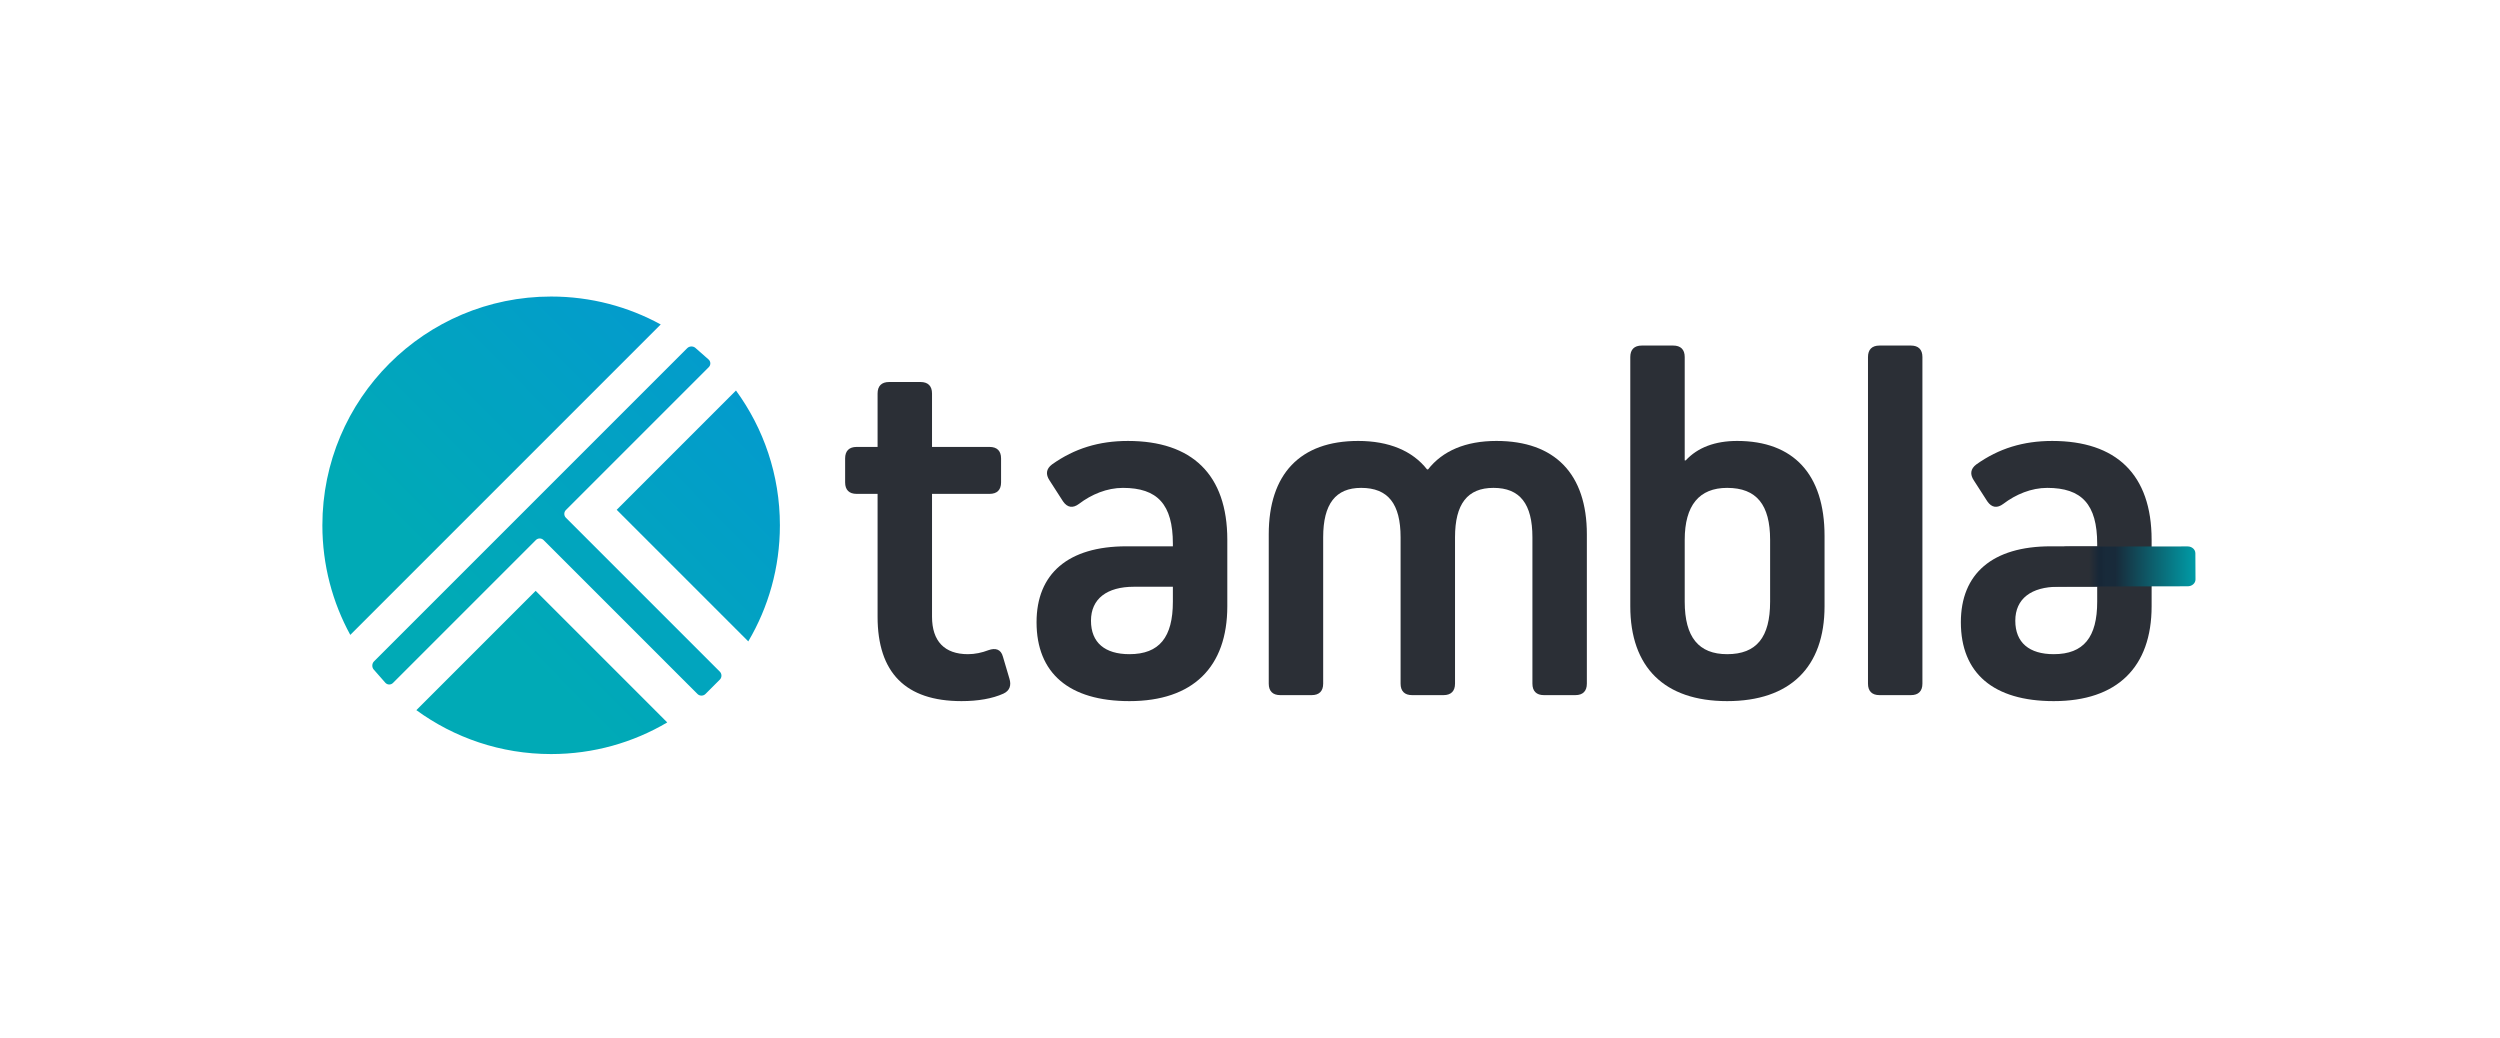
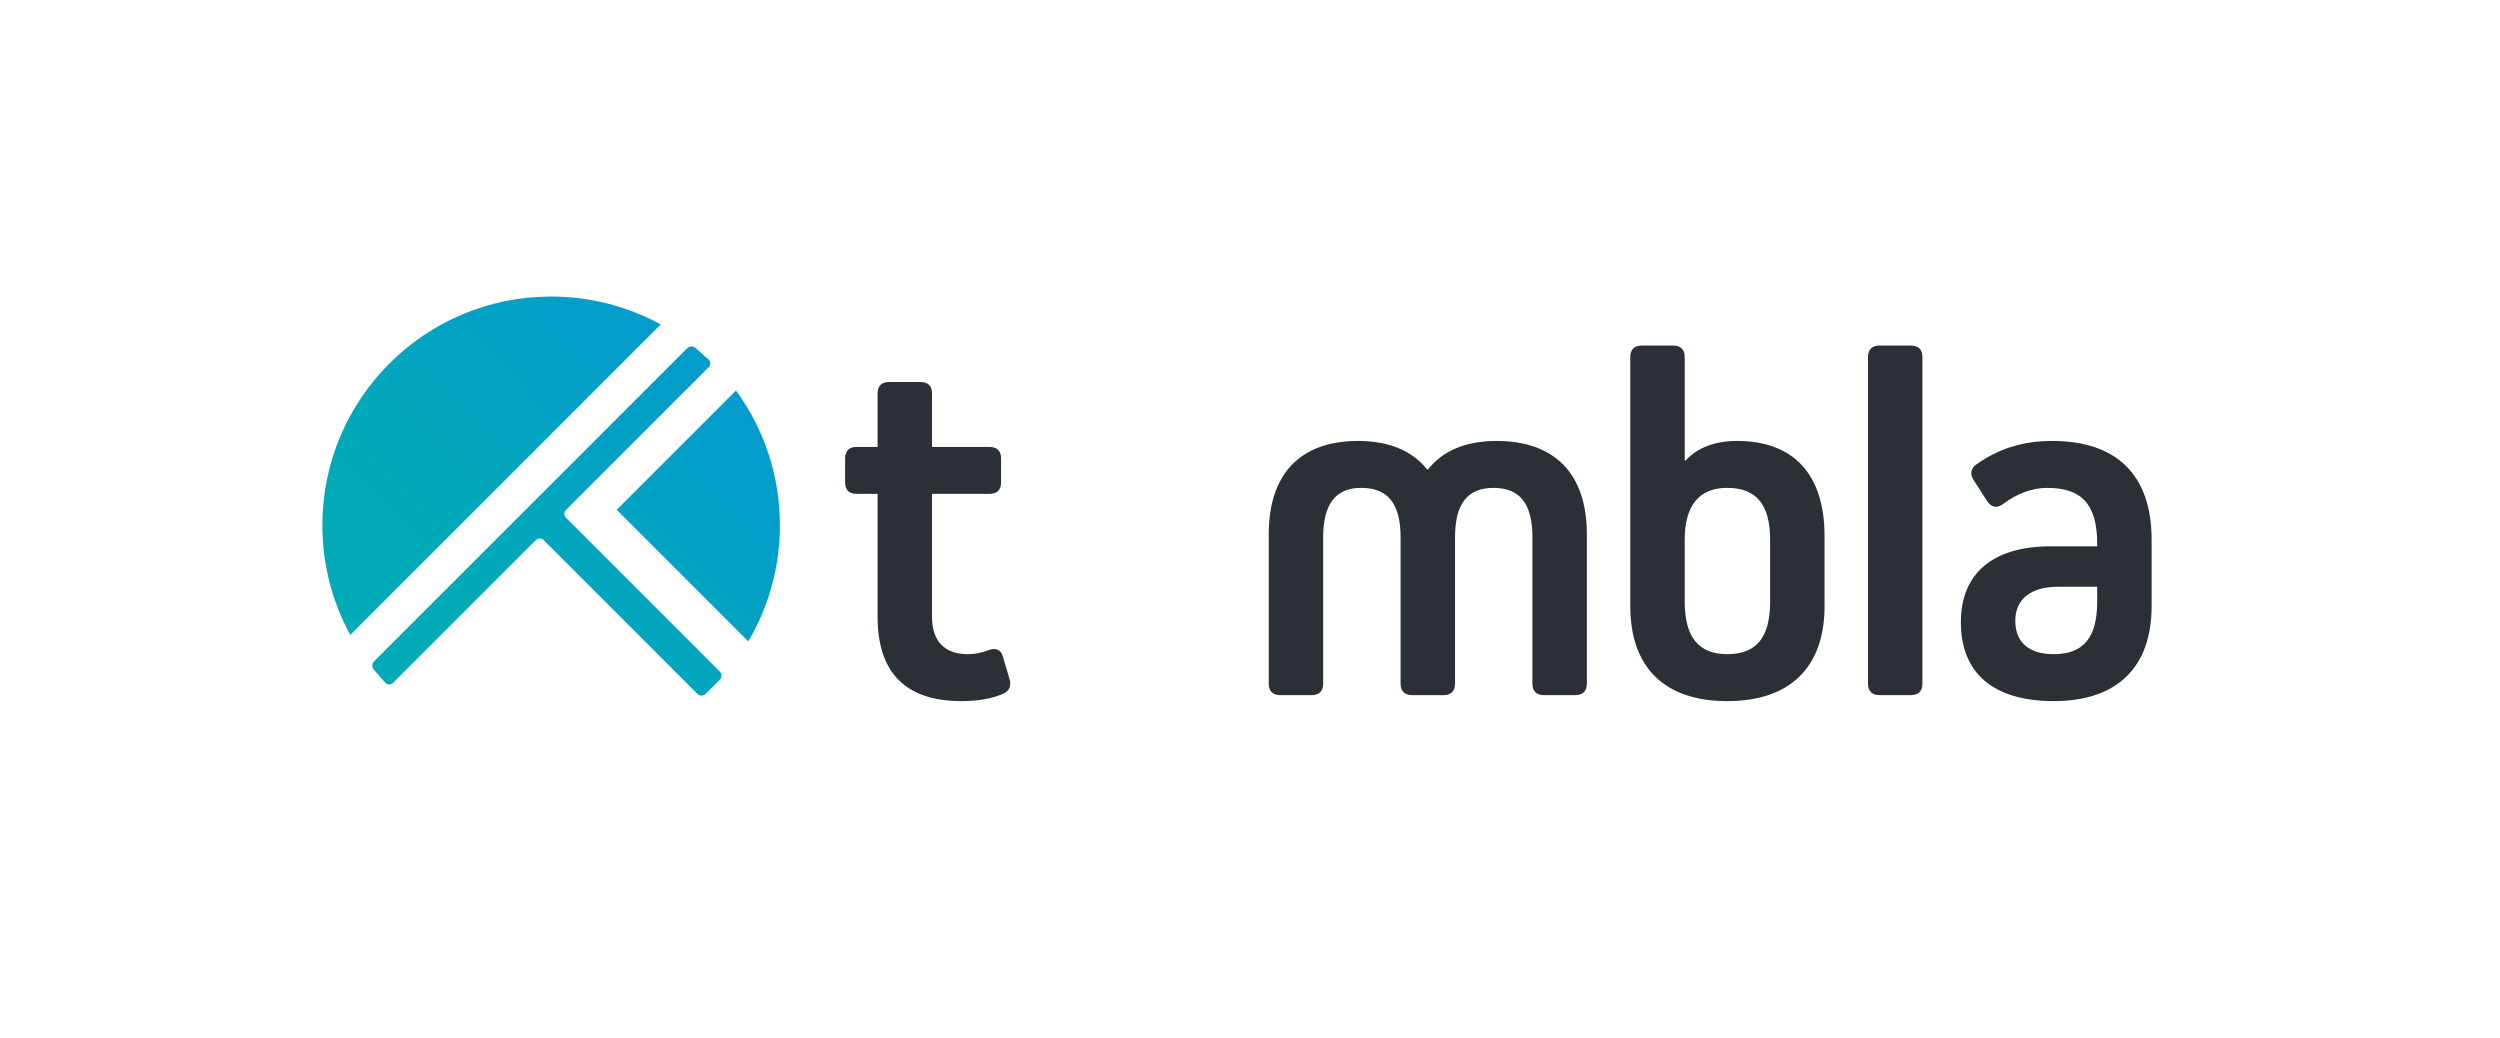
<svg xmlns="http://www.w3.org/2000/svg" viewBox="0 0 616.627 256.12" height="256.12" width="616.627" xml:space="preserve" id="svg2" version="1.1">
  <defs id="defs6">
    <clipPath id="clipPath32" clipPathUnits="userSpaceOnUse">
      <path id="path30" d="m 4062.42,849.238 -0.23,48.5 c -0.04,6.961 -6.42,12.59 -14.29,12.571 l -224.54,-0.27 c -5.47,-0.008 -10.46,-2.801 -12.84,-7.168 l -26.48,-48.82 c -4.55,-8.391 2.4,-18.11 12.9,-18.082 l 251.24,0.59 c 7.9,0.019 14.27,5.703 14.24,12.679 z" />
    </clipPath>
    <linearGradient id="linearGradient50" spreadMethod="pad" gradientTransform="matrix(242.824,0,0,-242.824,3818.19,873.14)" gradientUnits="userSpaceOnUse" y2="0" x2="1" y1="0" x1="0">
      <stop id="stop34" offset="0" style="stop-opacity:1;stop-color:#2b2f36" />
      <stop id="stop36" offset="0.14" style="stop-opacity:1;stop-color:#2b2f36" />
      <stop id="stop38" offset="0.195" style="stop-opacity:1;stop-color:#2b2f36" />
      <stop id="stop40" offset="0.272" style="stop-opacity:1;stop-color:#172737" />
      <stop id="stop42" offset="0.283" style="stop-opacity:1;stop-color:#172737" />
      <stop id="stop44" offset="0.325" style="stop-opacity:1;stop-color:#182a3a" />
      <stop id="stop46" offset="0.395" style="stop-opacity:1;stop-color:#182a3a" />
      <stop id="stop48" offset="1" style="stop-opacity:1;stop-color:#009ba6" />
    </linearGradient>
    <clipPath id="clipPath60" clipPathUnits="userSpaceOnUse">
      <path id="path58" d="m 1019.79,1372.69 c -233.774,0 -423.29,-189.52 -423.29,-423.295 0,-73.473 18.73,-142.567 51.66,-202.786 l 574.41,574.421 c -60.22,32.93 -129.31,51.66 -202.78,51.66 z" />
    </clipPath>
    <linearGradient id="linearGradient70" spreadMethod="pad" gradientTransform="matrix(600.655,596.584,596.584,-600.655,528.735,843.13)" gradientUnits="userSpaceOnUse" y2="0" x2="1" y1="0" x1="0">
      <stop id="stop62" offset="0" style="stop-opacity:1;stop-color:#00aab6" />
      <stop id="stop64" offset="0.254" style="stop-opacity:1;stop-color:#00aab6" />
      <stop id="stop66" offset="0.993" style="stop-opacity:1;stop-color:#039bcd" />
      <stop id="stop68" offset="1" style="stop-opacity:1;stop-color:#039bcd" />
    </linearGradient>
    <clipPath id="clipPath80" clipPathUnits="userSpaceOnUse">
      <path id="path78" d="m 1384.56,734.582 c 37.17,62.969 58.52,136.387 58.52,214.813 0,93.255 -30.18,179.455 -81.28,249.405 L 1141.07,978.066 Z" />
    </clipPath>
    <linearGradient id="linearGradient90" spreadMethod="pad" gradientTransform="matrix(600.655,596.584,596.584,-600.655,886.311,483.12)" gradientUnits="userSpaceOnUse" y2="0" x2="1" y1="0" x1="0">
      <stop id="stop82" offset="0" style="stop-opacity:1;stop-color:#00aab6" />
      <stop id="stop84" offset="0.254" style="stop-opacity:1;stop-color:#00aab6" />
      <stop id="stop86" offset="0.993" style="stop-opacity:1;stop-color:#039bcd" />
      <stop id="stop88" offset="1" style="stop-opacity:1;stop-color:#039bcd" />
    </linearGradient>
    <clipPath id="clipPath100" clipPathUnits="userSpaceOnUse">
      <path id="path98" d="m 770.387,607.379 c 69.949,-51.09 156.144,-81.277 249.403,-81.277 78.42,0 151.84,21.359 214.82,58.527 L 991.117,828.121 Z" />
    </clipPath>
    <linearGradient id="linearGradient110" spreadMethod="pad" gradientTransform="matrix(600.655,596.584,596.584,-600.655,887.192,482.23)" gradientUnits="userSpaceOnUse" y2="0" x2="1" y1="0" x1="0">
      <stop id="stop102" offset="0" style="stop-opacity:1;stop-color:#00aab6" />
      <stop id="stop104" offset="0.254" style="stop-opacity:1;stop-color:#00aab6" />
      <stop id="stop106" offset="0.993" style="stop-opacity:1;stop-color:#039bcd" />
      <stop id="stop108" offset="1" style="stop-opacity:1;stop-color:#039bcd" />
    </linearGradient>
    <clipPath id="clipPath120" clipPathUnits="userSpaceOnUse">
      <path id="path118" d="m 1311.5,1242.06 c 3.91,3.92 3.81,10.22 -0.24,14 l -24.78,21.79 c -4.27,3.52 -10.97,3.2 -14.89,-0.71 L 692.051,697.59 c -3.914,-3.91 -4.235,-10.61 -0.711,-14.879 l 21.785,-24.789 c 3.785,-4.043 10.082,-4.152 14,-0.231 L 991.523,922.09 c 3.915,3.914 10.327,3.914 14.237,0 L 1290.6,637.25 c 3.91,-3.91 10.43,-4.02 14.47,-0.238 l 27.11,27.097 c 3.78,4.051 3.66,10.563 -0.25,14.481 l -284.84,284.836 c -3.91,3.914 -3.91,10.32 0,14.234 z" />
    </clipPath>
    <linearGradient id="linearGradient130" spreadMethod="pad" gradientTransform="matrix(675.857,675.857,675.857,-675.857,812.295,481.03)" gradientUnits="userSpaceOnUse" y2="0" x2="1" y1="0" x1="0">
      <stop id="stop122" offset="0" style="stop-opacity:1;stop-color:#00aab6" />
      <stop id="stop124" offset="0.254" style="stop-opacity:1;stop-color:#00aab6" />
      <stop id="stop126" offset="0.993" style="stop-opacity:1;stop-color:#039bcd" />
      <stop id="stop128" offset="1" style="stop-opacity:1;stop-color:#039bcd" />
    </linearGradient>
  </defs>
  <g transform="matrix(1.333,0,0,-1.333,0,256.12)" id="g10">
    <g transform="scale(0.1)" id="g12">
      <path id="path14" style="fill:#2b2f36;fill-opacity:1;fill-rule:nonzero;stroke:none" d="m 1867.78,665.66 c 3.69,-12.019 0.92,-22.18 -11.09,-27.719 -20.33,-9.25 -47.13,-13.871 -77.62,-13.871 -103.49,0 -155.24,52.668 -155.24,156.168 v 227.312 h -38.81 c -13.85,0 -21.25,7.39 -21.25,21.25 v 44.36 c 0,13.85 7.4,21.25 21.25,21.25 h 38.81 v 98.86 c 0,13.87 7.4,21.26 21.26,21.26 h 58.21 c 13.86,0 21.26,-7.39 21.26,-21.26 v -98.86 h 106.51 c 13.86,0 21.25,-7.4 21.25,-21.25 v -44.36 c 0,-13.86 -7.39,-21.25 -21.25,-21.25 H 1724.56 V 780.238 c 0,-45.277 23.09,-69.308 66.52,-69.308 12.94,0 25.87,2.781 37.89,7.402 12.93,4.617 23.1,1.84 26.79,-12.023 l 12.02,-40.649" />
-       <path id="path16" style="fill:#2b2f36;fill-opacity:1;fill-rule:nonzero;stroke:none" d="m 2170.22,807.961 v 27.719 h -72.07 c -49.9,0 -79.46,-22.18 -79.46,-62.84 0,-40.66 25.87,-61.91 71.14,-61.91 55.44,0 80.39,31.422 80.39,97.031 z m 100.72,114.574 V 799.641 c 0,-112.731 -63.75,-175.571 -181.11,-175.571 -111.8,0 -171.86,51.75 -171.86,146 0,89.629 58.21,140.45 166.32,140.45 h 85.93 v 4.621 c 0,73 -28.64,103.499 -92.4,103.499 -29.57,0 -58.21,-12.02 -81.31,-29.577 -11.09,-8.309 -21.26,-7.387 -29.57,4.625 l -24.95,38.802 c -7.39,11.09 -6.47,21.26 4.62,29.58 41.58,29.56 86.86,43.42 140.46,43.42 118.27,0 183.87,-61.91 183.87,-182.955" />
      <path id="path18" style="fill:#2b2f36;fill-opacity:1;fill-rule:nonzero;stroke:none" d="M 2936.23,932.699 V 656.41 c 0,-13.851 -7.4,-21.25 -21.26,-21.25 h -58.21 c -13.86,0 -21.26,7.399 -21.26,21.25 v 270.75 c 0,61.903 -23.09,91.48 -72.07,91.48 -48.05,0 -71.14,-29.577 -71.14,-91.48 V 656.41 c 0,-13.851 -7.4,-21.25 -21.26,-21.25 h -58.21 c -13.86,0 -21.26,7.399 -21.26,21.25 v 270.75 c 0,61.903 -23.09,91.48 -73,91.48 -47.12,0 -70.23,-29.577 -70.23,-91.48 V 656.41 c 0,-13.851 -7.39,-21.25 -21.25,-21.25 h -58.21 c -13.86,0 -21.25,7.399 -21.25,21.25 v 276.289 c 0,111.801 58.21,172.791 165.4,172.791 57.29,0 100.72,-18.48 127.52,-52.67 h 1.84 c 26.8,34.19 69.3,52.67 126.59,52.67 108.11,0 167.26,-60.99 167.26,-172.791" />
      <path id="path20" style="fill:#2b2f36;fill-opacity:1;fill-rule:nonzero;stroke:none" d="m 3275.32,922.535 c 0,64.684 -24.95,96.105 -79.47,96.105 -51.74,0 -78.54,-32.343 -78.54,-96.105 V 807.961 c 0,-65.609 25.87,-97.031 78.54,-97.031 54.52,0 79.47,31.422 79.47,97.031 z m 100.72,7.395 V 799.641 c 0,-112.731 -63.75,-175.571 -180.19,-175.571 -116.43,0 -179.25,62.84 -179.25,175.571 v 461.089 c 0,13.86 7.38,21.25 21.25,21.25 h 58.2 c 13.87,0 21.26,-7.39 21.26,-21.25 v -191.28 h 1.85 c 22.18,24.03 54.52,36.04 95.17,36.04 104.42,0 161.71,-61.91 161.71,-175.56" />
      <path id="path22" style="fill:#2b2f36;fill-opacity:1;fill-rule:nonzero;stroke:none" d="m 3477.67,635.16 c -13.86,0 -21.26,7.399 -21.26,21.25 v 604.32 c 0,13.86 7.4,21.25 21.26,21.25 h 58.21 c 13.86,0 21.25,-7.39 21.25,-21.25 V 656.41 c 0,-13.851 -7.39,-21.25 -21.25,-21.25 h -58.21" />
      <path id="path24" style="fill:#2b2f36;fill-opacity:1;fill-rule:nonzero;stroke:none" d="m 3880.53,807.961 v 27.719 h -72.08 c -49.9,0 -79.46,-22.18 -79.46,-62.84 0,-40.66 25.86,-61.91 71.15,-61.91 55.44,0 80.39,31.422 80.39,97.031 z m 100.71,114.574 V 799.641 c 0,-112.731 -63.75,-175.571 -181.1,-175.571 -111.81,0 -171.87,51.75 -171.87,146 0,89.629 58.21,140.45 166.32,140.45 h 85.94 v 4.621 c 0,73 -28.65,103.499 -92.4,103.499 -29.58,0 -58.22,-12.02 -81.32,-29.577 -11.09,-8.309 -21.25,-7.387 -29.57,4.625 l -24.95,38.802 c -7.39,11.09 -6.47,21.26 4.62,29.58 41.58,29.56 86.86,43.42 140.45,43.42 118.27,0 183.88,-61.91 183.88,-182.955" />
      <g id="g26">
        <g clip-path="url(#clipPath32)" id="g28">
-           <path id="path52" style="fill:url(#linearGradient50);fill-opacity:1;fill-rule:nonzero;stroke:none" d="m 4062.42,849.238 -0.23,48.5 c -0.04,6.961 -6.42,12.59 -14.29,12.571 l -224.54,-0.27 c -5.47,-0.008 -10.46,-2.801 -12.84,-7.168 l -26.48,-48.82 c -4.55,-8.391 2.4,-18.11 12.9,-18.082 l 251.24,0.59 c 7.9,0.019 14.27,5.703 14.24,12.679" />
-         </g>
+           </g>
      </g>
      <g id="g54">
        <g clip-path="url(#clipPath60)" id="g56">
          <path id="path72" style="fill:url(#linearGradient70);fill-opacity:1;fill-rule:nonzero;stroke:none" d="m 1019.79,1372.69 c -233.774,0 -423.29,-189.52 -423.29,-423.295 0,-73.473 18.73,-142.567 51.66,-202.786 l 574.41,574.421 c -60.22,32.93 -129.31,51.66 -202.78,51.66" />
        </g>
      </g>
      <g id="g74">
        <g clip-path="url(#clipPath80)" id="g76">
          <path id="path92" style="fill:url(#linearGradient90);fill-opacity:1;fill-rule:nonzero;stroke:none" d="m 1384.56,734.582 c 37.17,62.969 58.52,136.387 58.52,214.813 0,93.255 -30.18,179.455 -81.28,249.405 L 1141.07,978.066 1384.56,734.582" />
        </g>
      </g>
      <g id="g94">
        <g clip-path="url(#clipPath100)" id="g96">
-           <path id="path112" style="fill:url(#linearGradient110);fill-opacity:1;fill-rule:nonzero;stroke:none" d="m 770.387,607.379 c 69.949,-51.09 156.144,-81.277 249.403,-81.277 78.42,0 151.84,21.359 214.82,58.527 L 991.117,828.121 770.387,607.379" />
-         </g>
+           </g>
      </g>
      <g id="g114">
        <g clip-path="url(#clipPath120)" id="g116">
          <path id="path132" style="fill:url(#linearGradient130);fill-opacity:1;fill-rule:nonzero;stroke:none" d="m 1311.5,1242.06 c 3.91,3.92 3.81,10.22 -0.24,14 l -24.78,21.79 c -4.27,3.52 -10.97,3.2 -14.89,-0.71 L 692.051,697.59 c -3.914,-3.91 -4.235,-10.61 -0.711,-14.879 l 21.785,-24.789 c 3.785,-4.043 10.082,-4.152 14,-0.231 L 991.523,922.09 c 3.915,3.914 10.327,3.914 14.237,0 L 1290.6,637.25 c 3.91,-3.91 10.43,-4.02 14.47,-0.238 l 27.11,27.097 c 3.78,4.051 3.66,10.563 -0.25,14.481 l -284.84,284.836 c -3.91,3.914 -3.91,10.32 0,14.234 l 264.41,264.4" />
        </g>
      </g>
    </g>
  </g>
</svg>